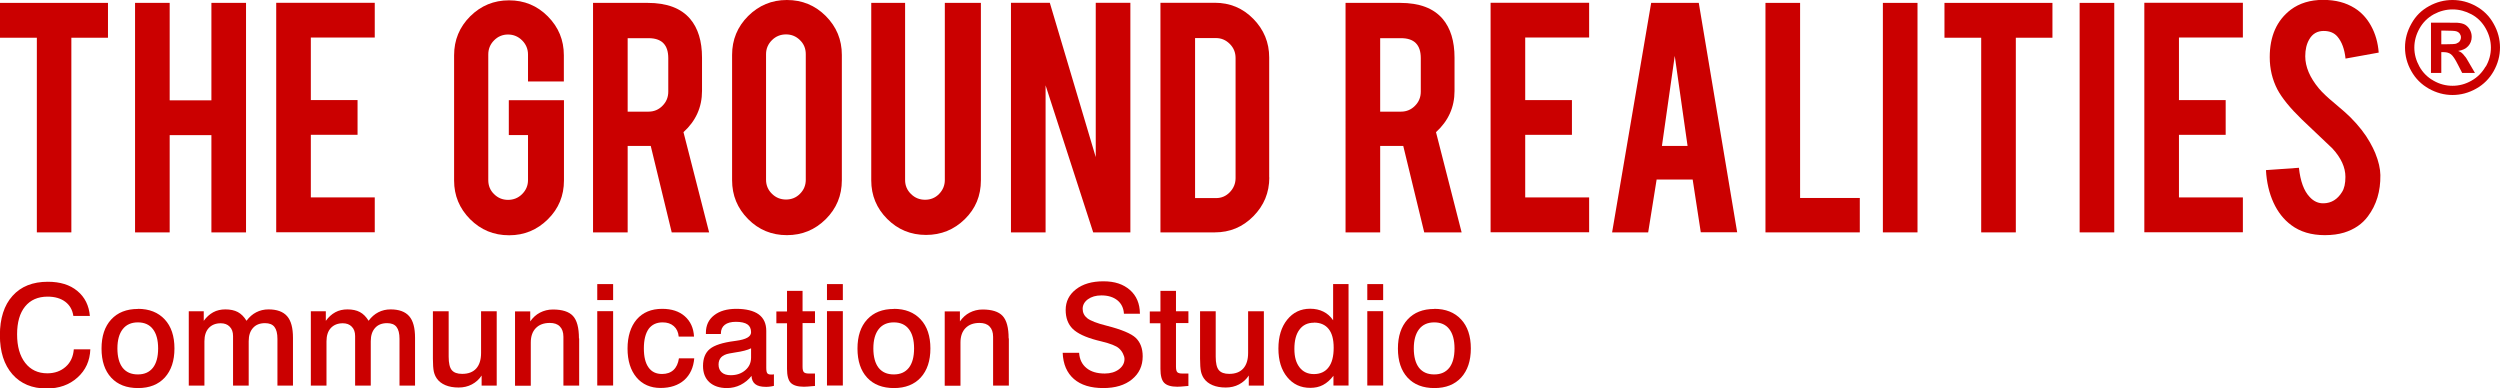
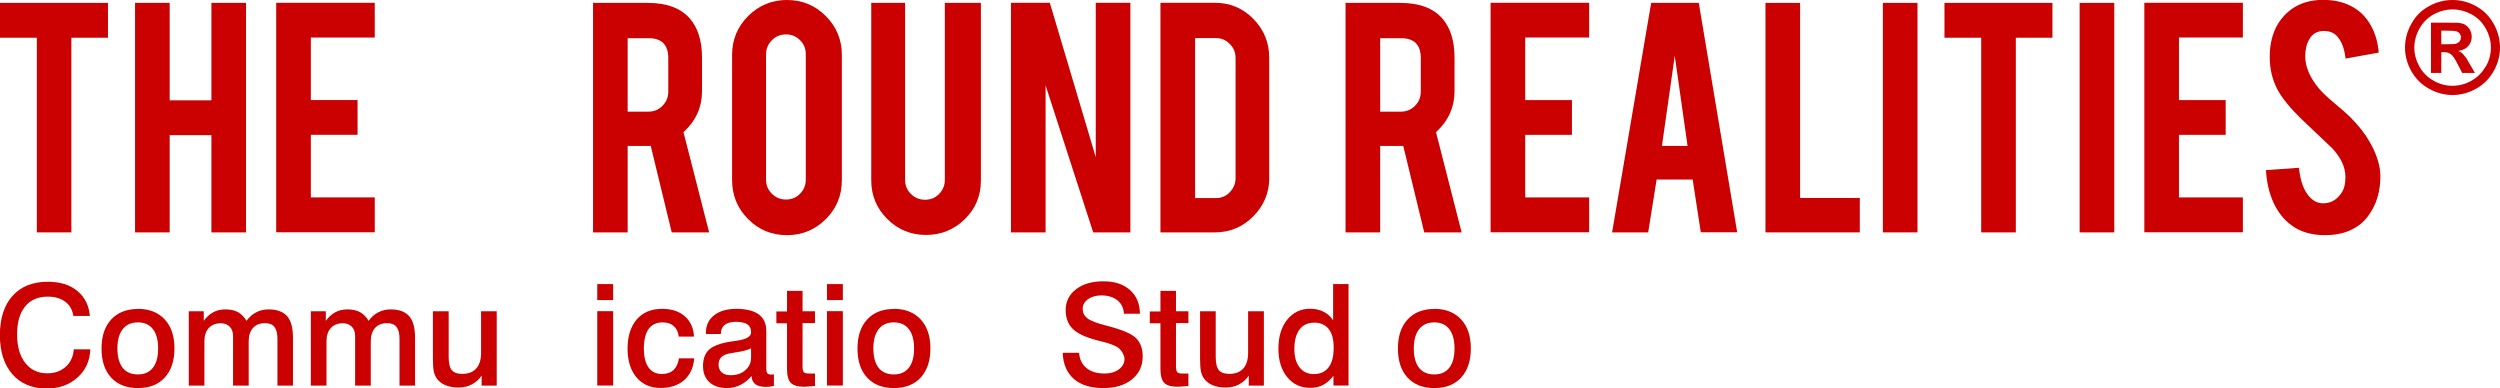
<svg xmlns="http://www.w3.org/2000/svg" id="Layer_1" viewBox="0 0 225.28 35">
  <defs>
    <style>.cls-1{fill:#cb0000;}</style>
  </defs>
  <g>
    <path class="cls-1" d="M8.11,28.47h-1.5c-.08-.55-.33-.98-.73-1.28s-.93-.46-1.59-.46c-.87,0-1.55,.3-2.03,.89s-.72,1.43-.72,2.51,.24,1.94,.73,2.57c.48,.62,1.15,.94,1.99,.94,.67,0,1.22-.2,1.66-.59,.44-.39,.68-.92,.73-1.57h1.49c-.04,1.03-.42,1.88-1.16,2.54-.73,.66-1.66,.99-2.78,.99-1.3,0-2.33-.43-3.08-1.28-.75-.86-1.13-2.03-1.13-3.53s.38-2.7,1.14-3.54c.76-.85,1.82-1.27,3.18-1.27,1.1,0,1.99,.27,2.66,.83,.67,.55,1.05,1.31,1.13,2.27Z" />
    <path class="cls-1" d="M12.42,27.83c1.03,0,1.83,.32,2.42,.95,.59,.63,.88,1.51,.88,2.62s-.29,1.98-.87,2.62c-.58,.63-1.38,.95-2.41,.95s-1.84-.31-2.42-.94c-.58-.63-.87-1.5-.87-2.62s.29-1.99,.87-2.62c.58-.63,1.38-.95,2.41-.95Zm.01,1.22c-.59,0-1.05,.2-1.37,.61s-.48,.99-.48,1.74,.16,1.34,.47,1.74c.32,.4,.77,.6,1.37,.6s1.04-.2,1.36-.6c.31-.4,.47-.98,.47-1.74s-.16-1.34-.47-1.74c-.31-.41-.77-.61-1.36-.61Z" />
    <path class="cls-1" d="M22.22,28.9c.25-.34,.54-.59,.87-.76,.33-.17,.7-.26,1.1-.26,.76,0,1.32,.2,1.68,.61,.36,.41,.53,1.06,.53,1.95v4.31h-1.4v-4.21c0-.49-.09-.85-.27-1.08-.18-.23-.46-.34-.85-.34-.46,0-.82,.14-1.08,.43-.26,.29-.39,.68-.39,1.2v4h-1.41v-4.47c0-.36-.1-.64-.3-.84-.2-.21-.47-.31-.81-.31-.46,0-.82,.15-1.08,.43s-.39,.69-.39,1.2v3.99h-1.41v-6.7h1.35v.86c.24-.33,.52-.59,.85-.77s.7-.26,1.1-.26c.44,0,.82,.08,1.12,.24,.3,.16,.56,.42,.78,.78Z" />
    <path class="cls-1" d="M33.22,28.9c.25-.34,.54-.59,.87-.76,.33-.17,.7-.26,1.1-.26,.76,0,1.32,.2,1.68,.61,.36,.41,.53,1.06,.53,1.95v4.31h-1.4v-4.21c0-.49-.09-.85-.27-1.08-.18-.23-.46-.34-.85-.34-.46,0-.82,.14-1.08,.43-.26,.29-.39,.68-.39,1.2v4h-1.41v-4.47c0-.36-.1-.64-.3-.84-.2-.21-.47-.31-.81-.31-.46,0-.82,.15-1.08,.43s-.39,.69-.39,1.2v3.99h-1.41v-6.7h1.35v.86c.24-.33,.52-.59,.85-.77s.7-.26,1.1-.26c.44,0,.82,.08,1.12,.24,.3,.16,.56,.42,.78,.78Z" />
    <path class="cls-1" d="M39.01,28.05h1.42v4.09c0,.58,.09,.98,.28,1.21,.19,.23,.5,.34,.94,.34,.55,0,.97-.16,1.26-.48,.29-.32,.44-.79,.44-1.4v-3.76h1.41v6.7h-1.36v-.91c-.22,.34-.52,.61-.88,.8s-.76,.28-1.19,.28c-.46,0-.86-.07-1.19-.21-.33-.14-.6-.34-.79-.62-.12-.18-.21-.39-.26-.62-.05-.24-.08-.62-.08-1.16v-4.26Z" />
-     <path class="cls-1" d="M52.19,30.49v4.26h-1.42v-4.4c0-.41-.11-.72-.32-.93-.21-.22-.51-.32-.91-.32-.54,0-.96,.16-1.26,.47s-.45,.74-.45,1.3v3.89h-1.42v-6.7h1.37v.9c.24-.34,.53-.61,.88-.79,.35-.18,.74-.28,1.16-.28,.84,0,1.45,.19,1.81,.58s.54,1.06,.54,2.03Z" />
    <path class="cls-1" d="M53.82,25.6h1.43v1.44h-1.43v-1.44Zm0,2.44h1.43v6.7h-1.43v-6.7Z" />
    <path class="cls-1" d="M62.56,30.33h-1.4c-.04-.4-.18-.71-.44-.94-.26-.23-.59-.34-1.01-.34-.55,0-.97,.2-1.26,.59-.28,.4-.43,.98-.43,1.75s.14,1.33,.42,1.72c.28,.4,.69,.59,1.22,.59,.43,0,.77-.12,1.03-.36,.26-.24,.42-.59,.49-1.05h1.38c-.07,.83-.37,1.48-.9,1.96-.54,.47-1.25,.71-2.14,.71s-1.64-.32-2.17-.96c-.53-.64-.8-1.5-.8-2.59s.28-1.99,.83-2.63c.55-.63,1.31-.95,2.29-.95,.85,0,1.53,.22,2.04,.67s.79,1.06,.83,1.83Z" />
    <path class="cls-1" d="M67.73,33.86c-.27,.35-.6,.62-.99,.82-.38,.19-.8,.29-1.23,.29-.67,0-1.2-.18-1.59-.53-.38-.35-.57-.84-.57-1.46,0-.68,.2-1.19,.61-1.53,.41-.34,1.15-.58,2.23-.72,.03,0,.08-.01,.14-.02,.9-.12,1.35-.37,1.35-.77,0-.32-.11-.56-.33-.71s-.57-.23-1.04-.23c-.43,0-.77,.09-1,.27-.23,.18-.35,.44-.35,.78v.05h-1.35v-.11c0-.67,.24-1.19,.74-1.58s1.16-.58,2.01-.58,1.56,.17,2.01,.5c.45,.33,.68,.83,.68,1.48v3.32c0,.26,.03,.42,.09,.5s.17,.12,.32,.12c.03,0,.06,0,.1,0s.1,0,.18-.02v1.04c-.13,.03-.25,.06-.38,.07-.12,.02-.24,.02-.35,.02-.43,0-.75-.08-.96-.25s-.32-.42-.33-.76Zm-.06-2.47c-.3,.15-.77,.28-1.42,.37-.24,.04-.41,.07-.52,.09-.33,.06-.58,.18-.74,.34-.16,.17-.24,.39-.24,.66,0,.31,.1,.54,.29,.71,.19,.17,.46,.25,.81,.25,.53,0,.96-.15,1.31-.45,.35-.3,.52-.68,.52-1.14v-.84Z" />
    <path class="cls-1" d="M70.91,26.21h1.41v1.84h1.12v1.06h-1.12v3.94c0,.24,.04,.41,.12,.49,.08,.08,.23,.12,.44,.12,.04,0,.09,0,.15,0s.1,0,.13,0h.28s0,1.12,0,1.12c-.03,0-.08,0-.14,.01-.41,.04-.69,.06-.86,.06-.56,0-.95-.12-1.18-.35s-.34-.66-.34-1.26v-4.11h-.96v-1.06h.96v-1.84Z" />
-     <path class="cls-1" d="M74.52,25.6h1.43v1.44h-1.43v-1.44Zm0,2.44h1.43v6.7h-1.43v-6.7Z" />
+     <path class="cls-1" d="M74.52,25.6h1.43v1.44h-1.43v-1.44m0,2.44h1.43v6.7h-1.43v-6.7Z" />
    <path class="cls-1" d="M80.54,27.83c1.03,0,1.83,.32,2.42,.95,.59,.63,.88,1.51,.88,2.62s-.29,1.98-.87,2.62c-.58,.63-1.39,.95-2.41,.95s-1.84-.31-2.42-.94c-.58-.63-.87-1.5-.87-2.62s.29-1.99,.87-2.62c.58-.63,1.38-.95,2.41-.95Zm.01,1.22c-.59,0-1.05,.2-1.37,.61s-.48,.99-.48,1.74,.16,1.34,.47,1.74c.32,.4,.77,.6,1.37,.6s1.04-.2,1.36-.6c.31-.4,.47-.98,.47-1.74s-.16-1.34-.47-1.74c-.31-.41-.77-.61-1.36-.61Z" />
-     <path class="cls-1" d="M90.91,30.49v4.26h-1.42v-4.4c0-.41-.11-.72-.32-.93-.21-.22-.51-.32-.91-.32-.54,0-.96,.16-1.26,.47s-.45,.74-.45,1.3v3.89h-1.42v-6.7h1.37v.9c.24-.34,.53-.61,.88-.79s.74-.28,1.16-.28c.84,0,1.45,.19,1.81,.58,.36,.39,.54,1.06,.54,2.03Z" />
    <path class="cls-1" d="M102.73,28.27h-1.45c-.03-.51-.23-.92-.59-1.21s-.84-.44-1.44-.44c-.5,0-.9,.12-1.22,.35-.31,.23-.47,.52-.47,.86s.14,.63,.42,.85,.86,.45,1.74,.67c1.34,.34,2.22,.71,2.63,1.1,.41,.4,.62,.95,.62,1.66,0,.86-.32,1.55-.97,2.08-.64,.52-1.5,.78-2.58,.78-1.13,0-2.02-.27-2.65-.82-.63-.55-.97-1.33-1.01-2.36h1.48c.04,.59,.26,1.05,.67,1.38,.4,.33,.95,.49,1.64,.49,.52,0,.95-.13,1.28-.38s.5-.56,.5-.93c0-.14-.05-.31-.14-.49-.09-.18-.21-.34-.36-.47-.24-.22-.77-.43-1.6-.63-.18-.05-.31-.08-.4-.1-1.02-.27-1.74-.61-2.17-1.03-.42-.42-.63-.98-.63-1.7,0-.76,.31-1.38,.93-1.86,.62-.48,1.44-.72,2.47-.72s1.79,.26,2.39,.78c.59,.52,.89,1.23,.9,2.12Z" />
    <path class="cls-1" d="M104.56,26.21h1.41v1.84h1.12v1.06h-1.12v3.94c0,.24,.04,.41,.12,.49,.08,.08,.23,.12,.44,.12,.04,0,.09,0,.15,0s.1,0,.13,0h.28s0,1.12,0,1.12c-.03,0-.08,0-.14,.01-.41,.04-.69,.06-.86,.06-.56,0-.95-.12-1.18-.35s-.34-.66-.34-1.26v-4.11h-.96v-1.06h.96v-1.84Z" />
    <path class="cls-1" d="M108.13,28.05h1.42v4.09c0,.58,.09,.98,.28,1.21,.19,.23,.5,.34,.94,.34,.55,0,.97-.16,1.26-.48,.29-.32,.44-.79,.44-1.4v-3.76h1.42v6.7h-1.36v-.91c-.22,.34-.52,.61-.88,.8-.36,.19-.76,.28-1.19,.28-.46,0-.86-.07-1.19-.21-.33-.14-.6-.34-.79-.62-.12-.18-.21-.39-.26-.62-.05-.24-.08-.62-.08-1.16v-4.26Z" />
    <path class="cls-1" d="M120.14,25.6h1.38v9.14h-1.36v-.88c-.29,.38-.6,.65-.94,.83-.34,.18-.72,.26-1.15,.26-.86,0-1.55-.32-2.08-.97-.53-.65-.79-1.5-.79-2.57s.26-1.94,.79-2.6c.53-.66,1.22-.99,2.07-.99,.45,0,.85,.09,1.19,.26,.35,.17,.64,.43,.88,.78v-3.27Zm-1.75,3.48c-.55,0-.99,.21-1.29,.62-.31,.41-.46,.99-.46,1.74s.16,1.27,.47,1.67c.31,.4,.74,.6,1.29,.6s1.02-.2,1.32-.61c.31-.4,.46-.99,.46-1.76s-.15-1.31-.45-1.69c-.3-.38-.74-.58-1.33-.58Z" />
-     <path class="cls-1" d="M123.21,25.6h1.43v1.44h-1.43v-1.44Zm0,2.44h1.43v6.7h-1.43v-6.7Z" />
    <path class="cls-1" d="M129.24,27.83c1.03,0,1.83,.32,2.42,.95,.59,.63,.88,1.51,.88,2.62s-.29,1.98-.87,2.62c-.58,.63-1.38,.95-2.41,.95s-1.84-.31-2.42-.94c-.58-.63-.87-1.5-.87-2.62s.29-1.99,.87-2.62c.58-.63,1.38-.95,2.41-.95Zm.01,1.22c-.59,0-1.05,.2-1.37,.61s-.48,.99-.48,1.74,.16,1.34,.47,1.74c.32,.4,.77,.6,1.37,.6s1.04-.2,1.36-.6c.31-.4,.47-.98,.47-1.74s-.16-1.34-.47-1.74c-.31-.41-.77-.61-1.36-.61Z" />
  </g>
  <g>
    <path class="cls-1" d="M222.14,5.11c-.13-.17-.23-.29-.31-.35-.07-.06-.18-.12-.32-.17,.39-.06,.69-.2,.9-.43,.21-.23,.32-.51,.32-.84,0-.24-.06-.45-.17-.65-.12-.2-.26-.34-.42-.44-.17-.1-.41-.16-.71-.18-.1,0-.59-.01-1.45-.01h-.92V6.57h.93v-1.87h.24c.26,0,.47,.07,.63,.19,.17,.13,.38,.44,.63,.94l.38,.74h1.15l-.53-.91c-.19-.33-.3-.51-.34-.55Zm-.79-1.18c-.13,.04-.46,.06-.99,.06h-.37v-1.23h.37c.52,0,.85,.02,.98,.06,.13,.04,.24,.11,.31,.21,.07,.1,.11,.21,.11,.33,0,.13-.04,.25-.11,.35-.07,.1-.18,.17-.3,.21Z" />
    <path class="cls-1" d="M224.7,2.13c-.38-.69-.92-1.21-1.59-1.58-.67-.37-1.38-.55-2.11-.55s-1.44,.18-2.11,.55c-.68,.37-1.21,.89-1.59,1.58-.39,.69-.58,1.4-.58,2.15s.19,1.46,.57,2.13c.38,.68,.91,1.2,1.58,1.58,.68,.38,1.39,.57,2.13,.57s1.46-.19,2.13-.57c.68-.38,1.2-.91,1.58-1.58,.38-.68,.57-1.39,.57-2.13s-.19-1.47-.58-2.15Zm-.72,3.87c-.31,.54-.73,.97-1.27,1.27-.54,.31-1.11,.46-1.71,.46s-1.17-.15-1.71-.46c-.54-.3-.97-.73-1.27-1.27-.3-.54-.46-1.11-.46-1.71s.16-1.18,.47-1.73c.31-.55,.74-.97,1.28-1.27,.54-.29,1.1-.44,1.7-.44s1.15,.15,1.7,.44c.54,.29,.97,.72,1.28,1.27,.31,.55,.47,1.13,.47,1.73s-.15,1.17-.46,1.71Z" />
  </g>
  <g>
    <g>
      <path class="cls-1" d="M3.32,3.4H0V.26H9.73V3.4h-3.3V20.94H3.32V3.4Z" />
      <path class="cls-1" d="M15.29,12.18v8.76h-3.12V.26h3.12V9.04h3.76V.26h3.12V20.94h-3.12V12.18h-3.76Z" />
      <path class="cls-1" d="M24.89,20.94V.25h8.88V3.38h-5.76v5.64h4.21v3.13h-4.21v5.64h5.76v3.14h-8.88Z" />
-       <path class="cls-1" d="M45.87,21.2c-1.38,0-2.54-.48-3.51-1.45-.96-.97-1.44-2.13-1.44-3.48V4.98c0-1.37,.48-2.54,1.45-3.51,.97-.96,2.13-1.44,3.5-1.44s2.54,.48,3.5,1.45c.96,.97,1.44,2.13,1.44,3.5v2.36h-3.23v-2.43c0-.49-.18-.92-.53-1.27-.35-.35-.78-.53-1.27-.53s-.92,.18-1.26,.53c-.35,.35-.52,.78-.52,1.27v11.32c0,.5,.17,.92,.52,1.26,.35,.35,.77,.52,1.26,.52s.92-.17,1.27-.52c.35-.35,.53-.77,.53-1.26v-4.06h-1.73v-3.14h4.97v7.23c0,1.38-.48,2.54-1.45,3.5-.97,.96-2.13,1.44-3.48,1.44Z" />
      <path class="cls-1" d="M58.36,.26c1.74,0,3.01,.48,3.83,1.44,.71,.84,1.07,2,1.07,3.5v3c0,1.46-.56,2.7-1.67,3.71l2.31,9.03h-3.37l-1.89-7.79h-2.08v7.79h-3.12V.26h4.92Zm1.86,4.98c0-1.2-.59-1.8-1.78-1.8h-1.88v6.62h1.88c.5,0,.92-.18,1.26-.53,.35-.35,.52-.78,.52-1.27v-3.02Z" />
      <path class="cls-1" d="M70.91,0c1.37,0,2.54,.48,3.51,1.45,.96,.97,1.44,2.13,1.44,3.5v11.29c0,1.38-.48,2.54-1.45,3.51-.97,.96-2.13,1.44-3.5,1.44s-2.54-.48-3.5-1.45c-.96-.97-1.44-2.13-1.44-3.5V4.95c0-1.37,.48-2.54,1.45-3.51,.97-.96,2.13-1.44,3.48-1.44Zm1.7,4.88c0-.5-.17-.92-.52-1.26-.35-.35-.77-.52-1.26-.52s-.92,.17-1.27,.52c-.35,.35-.53,.77-.53,1.26v11.32c0,.49,.18,.92,.53,1.26,.35,.35,.78,.52,1.27,.52s.92-.17,1.26-.52c.35-.35,.52-.77,.52-1.26V4.88Z" />
      <path class="cls-1" d="M83.45,21.17c-1.38,0-2.54-.48-3.5-1.44-.96-.96-1.44-2.12-1.44-3.48V.26h3.05v15.96c0,.5,.18,.92,.53,1.26,.35,.35,.78,.52,1.27,.52s.92-.17,1.26-.52,.52-.77,.52-1.26V.26h3.25v15.99c0,1.39-.48,2.55-1.45,3.5-.97,.95-2.13,1.42-3.5,1.42Z" />
      <path class="cls-1" d="M94.6,.25l4.14,13.91V.25h3.12V20.94h-3.35l-4.29-13.25v13.25h-3.12V.25h3.5Z" />
      <path class="cls-1" d="M114.38,15.99c0,1.36-.48,2.53-1.44,3.5-.96,.97-2.11,1.45-3.47,1.45h-4.9V.25h4.9c1.36,0,2.52,.48,3.47,1.45,.95,.97,1.43,2.13,1.43,3.48V15.99Zm-6.68,1.86h1.88c.49,0,.91-.18,1.25-.54s.51-.78,.51-1.26V5.23c0-.5-.17-.92-.52-1.27-.35-.35-.76-.53-1.25-.53h-1.88v14.42Z" />
    </g>
    <path class="cls-1" d="M126.17,.26c1.74,0,3.01,.48,3.83,1.44,.71,.84,1.07,2,1.07,3.5v3c0,1.46-.56,2.7-1.67,3.71l2.31,9.03h-3.37l-1.89-7.79h-2.08v7.79h-3.12V.26h4.92Zm1.86,4.98c0-1.2-.59-1.8-1.78-1.8h-1.88v6.62h1.88c.49,0,.92-.18,1.26-.53,.35-.35,.52-.78,.52-1.27v-3.02Z" />
    <path class="cls-1" d="M134.32,20.94V.25h8.88V3.38h-5.76v5.64h4.21v3.13h-4.21v5.64h5.76v3.14h-8.88Z" />
    <path class="cls-1" d="M149.28,16.19l-.76,4.75h-3.25L148.79,.26h4.29l3.46,20.67h-3.28l-.73-4.75h-3.26Zm1.64-11.19l-1.16,8.15h2.31l-1.16-8.15Z" />
    <path class="cls-1" d="M167.59,20.94h-8.5V.26h3.12V17.84h5.38v3.1Z" />
    <path class="cls-1" d="M172.79,20.94h-3.12V.26h3.12V20.94Z" />
    <path class="cls-1" d="M178.54,3.4h-3.32V.26h9.73V3.4h-3.3V20.94h-3.12V3.4Z" />
    <path class="cls-1" d="M190.52,20.94h-3.12V.26h3.12V20.94Z" />
    <path class="cls-1" d="M193.23,20.94V.25h8.88V3.38h-5.76v5.64h4.21v3.13h-4.21v5.64h5.76v3.14h-8.88Z" />
    <path class="cls-1" d="M214.5,15.79c.02,1.44-.35,2.67-1.12,3.7-.51,.69-1.22,1.18-2.15,1.47-.5,.15-1.07,.23-1.73,.23-1.22,0-2.23-.3-3.04-.91-.67-.5-1.2-1.17-1.59-2.02-.39-.85-.62-1.83-.68-2.93l2.97-.21c.13,1.21,.45,2.08,.96,2.62,.37,.41,.8,.6,1.29,.58,.68-.02,1.23-.36,1.63-1.01,.21-.32,.31-.78,.31-1.37,0-.86-.39-1.71-1.17-2.56-.62-.58-1.54-1.46-2.77-2.63-1.03-1-1.77-1.9-2.19-2.69-.46-.89-.69-1.86-.69-2.91,0-1.88,.63-3.31,1.9-4.28,.78-.58,1.75-.88,2.9-.88s2.06,.25,2.85,.74c.62,.39,1.11,.92,1.49,1.62,.38,.69,.61,1.49,.68,2.39l-2.99,.54c-.09-.85-.33-1.51-.73-1.98-.29-.34-.7-.51-1.24-.51-.57,0-1.01,.25-1.3,.76-.24,.41-.36,.91-.36,1.52,0,.95,.41,1.91,1.22,2.89,.31,.37,.77,.81,1.39,1.32,.73,.61,1.2,1.03,1.44,1.27,.77,.77,1.36,1.53,1.78,2.28,.2,.35,.36,.68,.48,.97,.3,.74,.45,1.4,.46,1.98Z" />
  </g>
</svg>